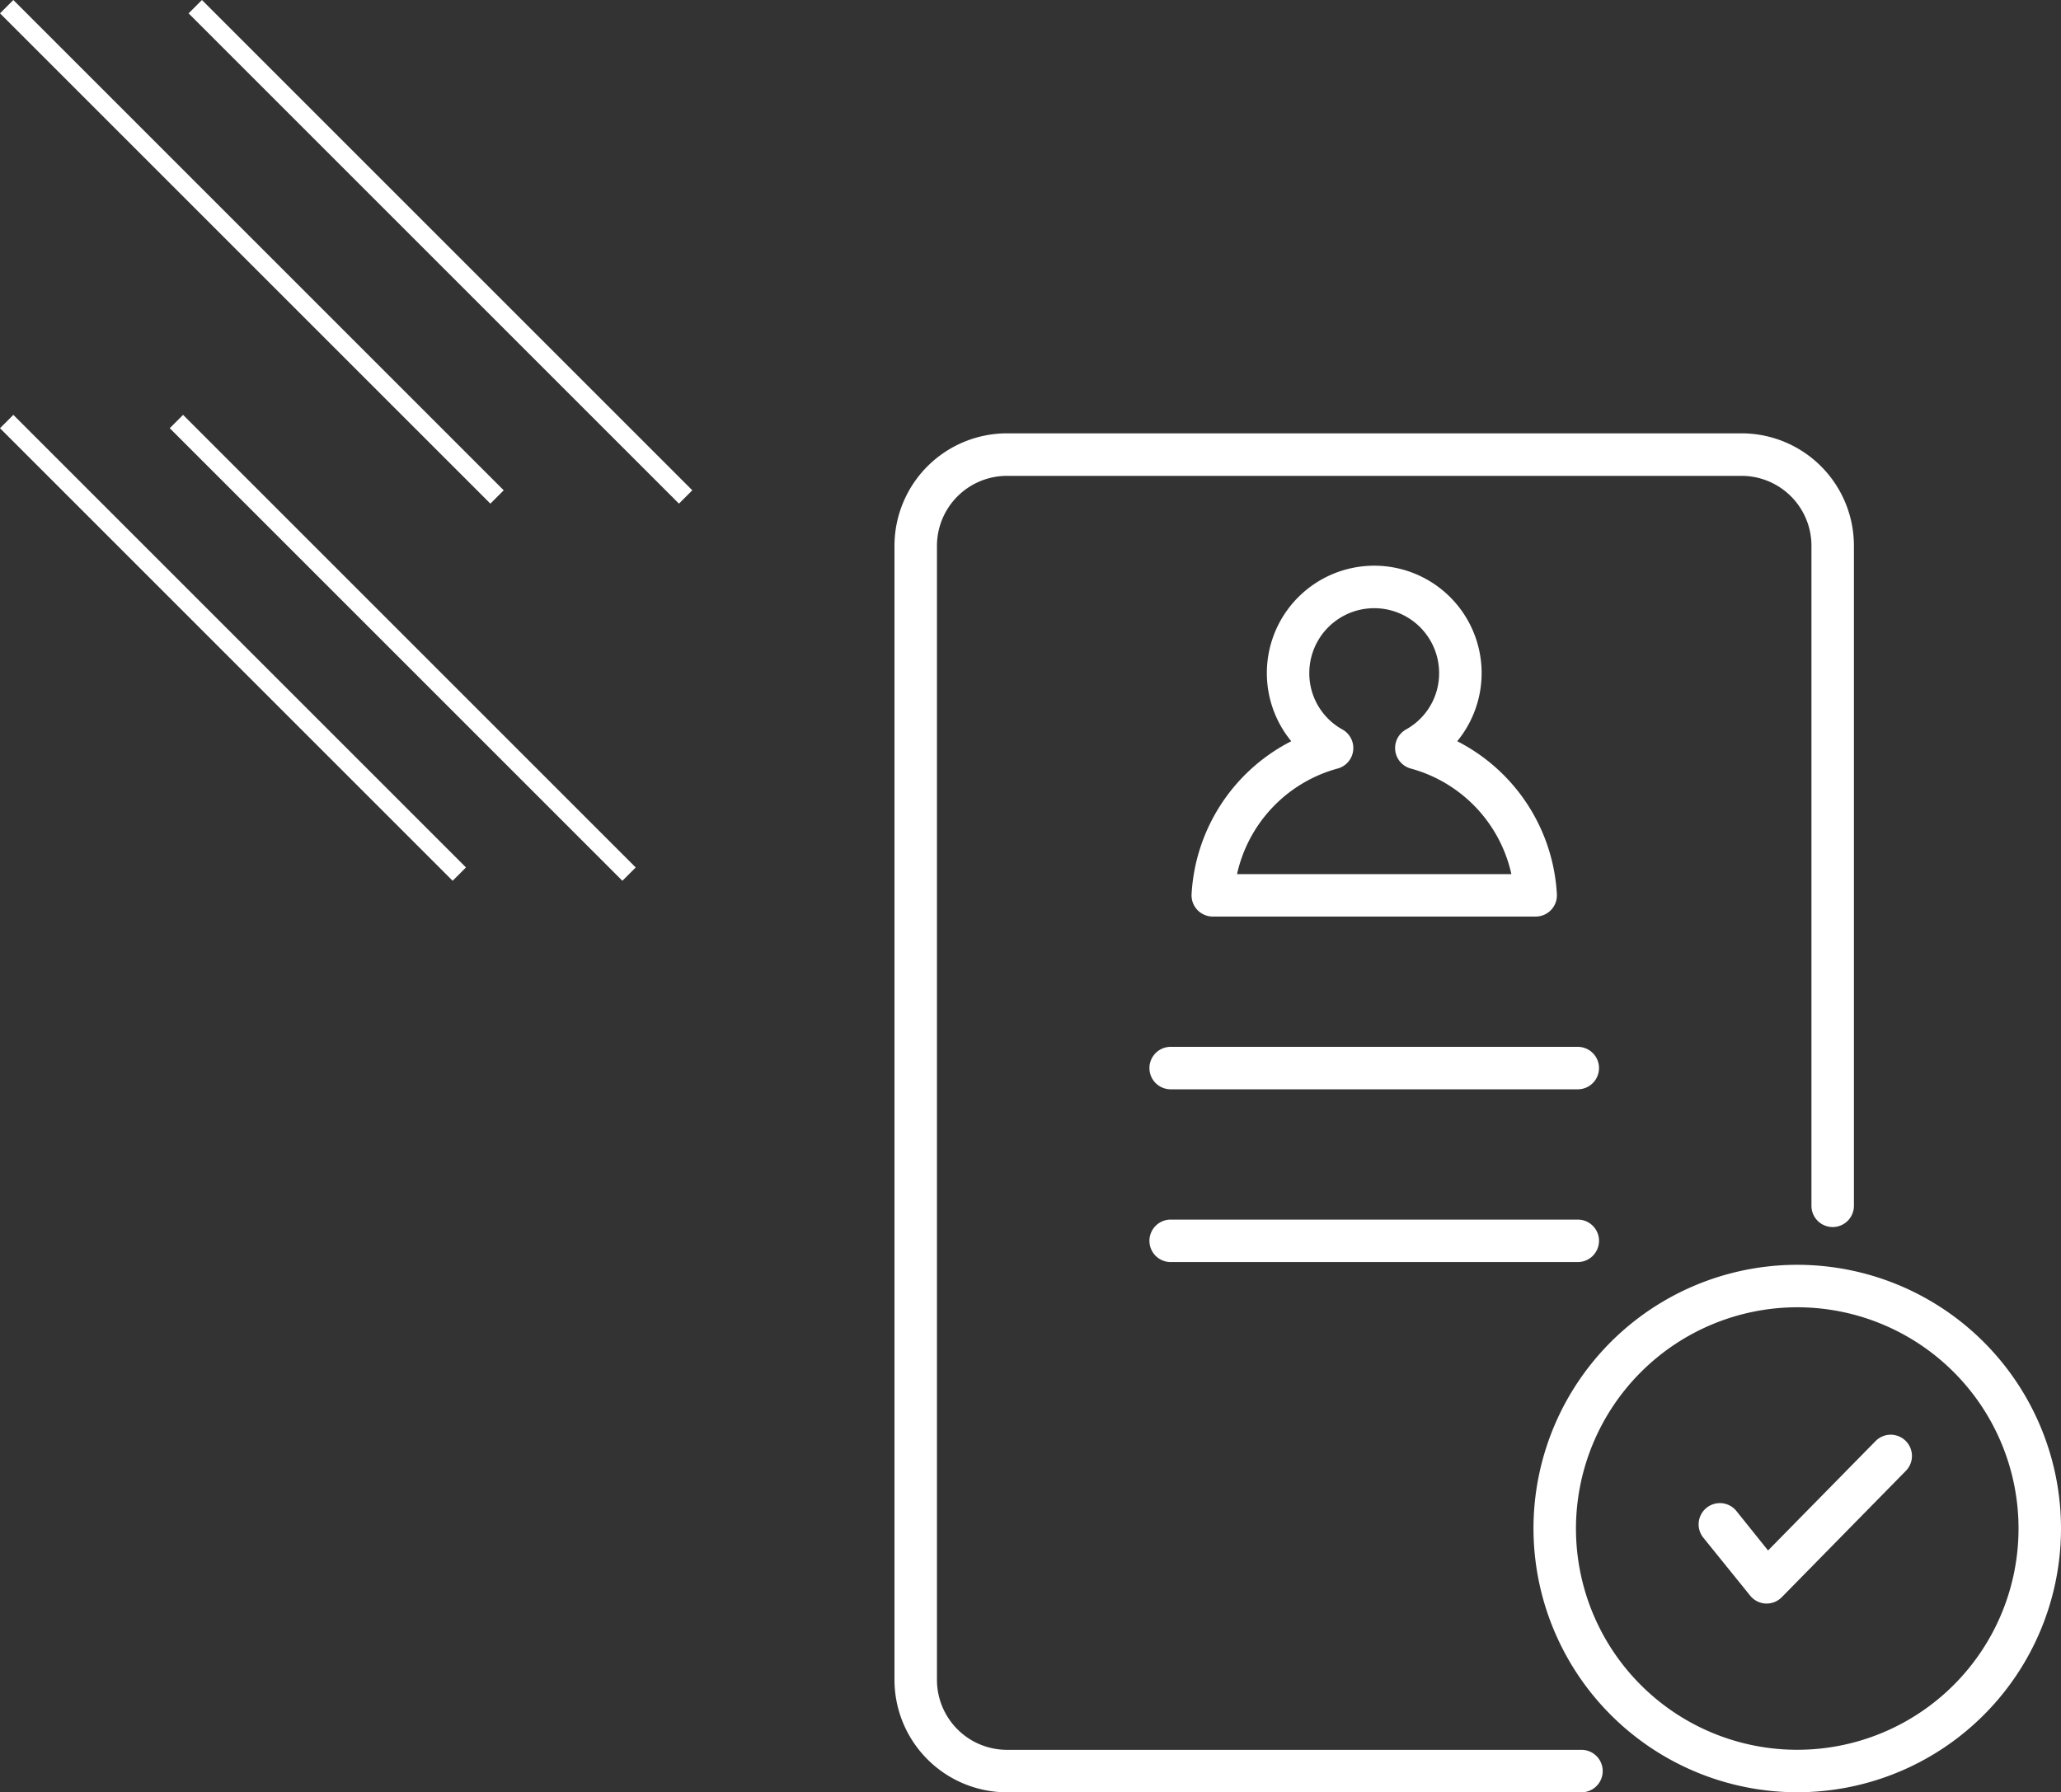
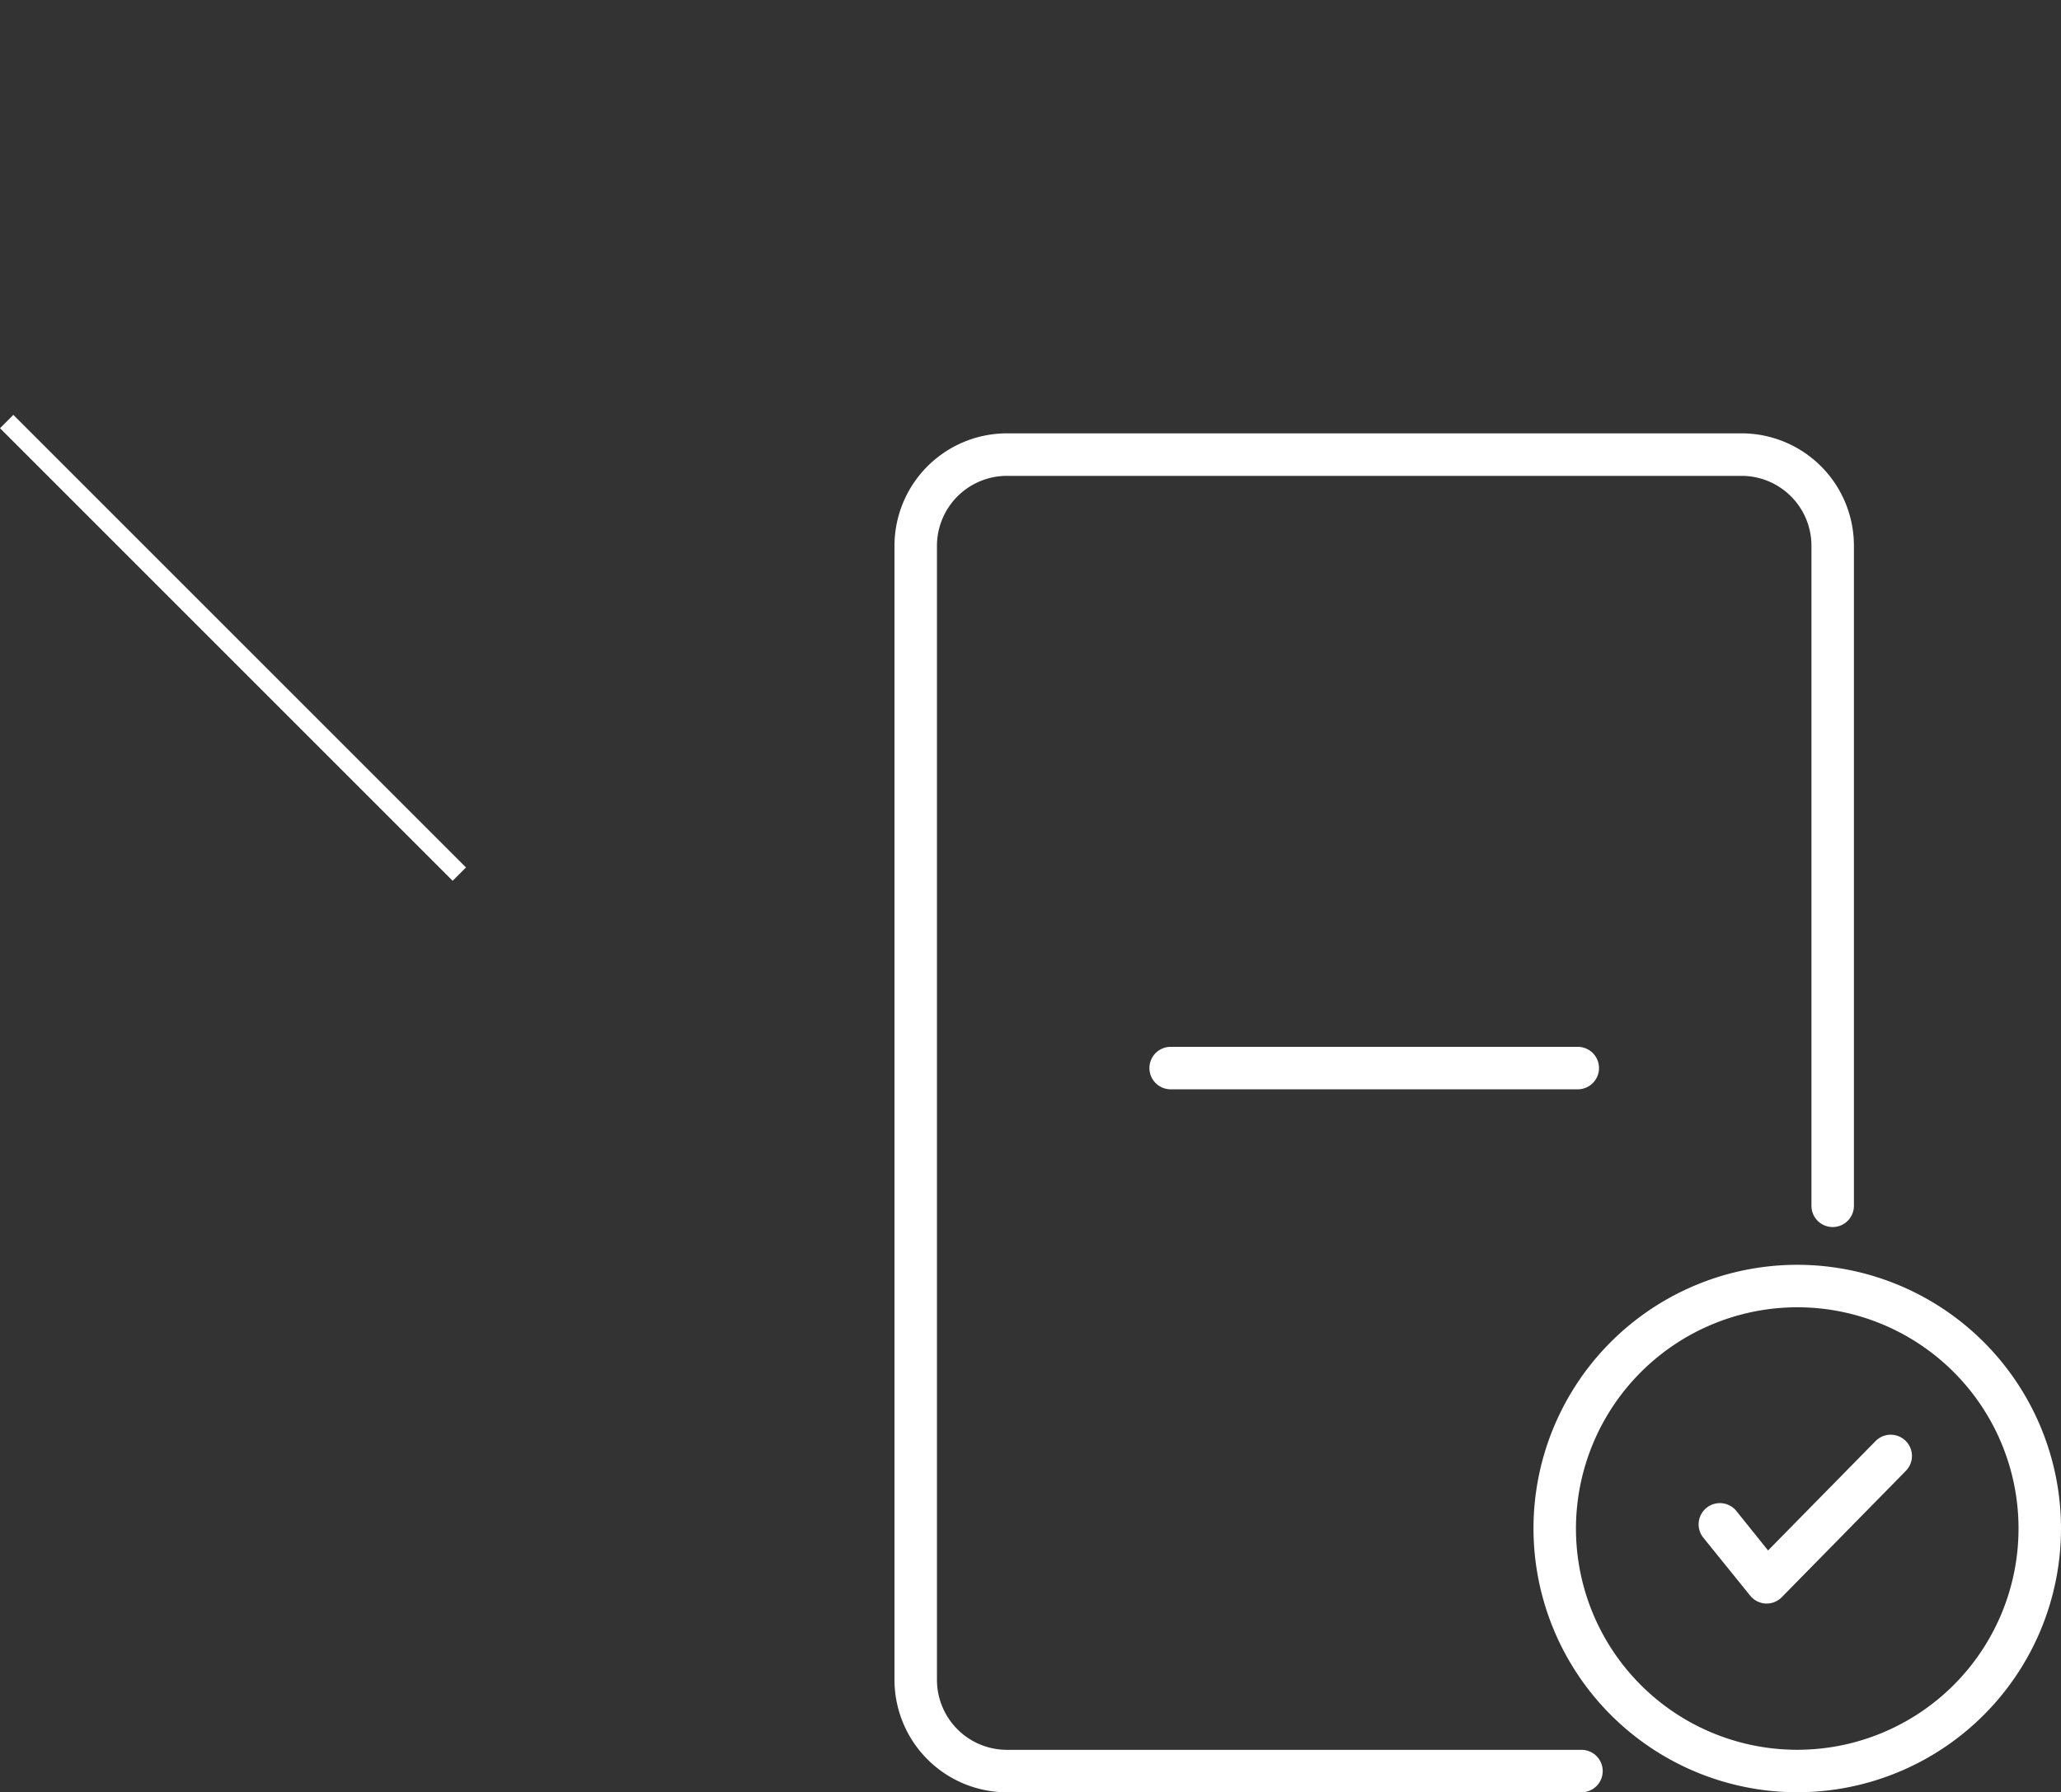
<svg xmlns="http://www.w3.org/2000/svg" width="109.28" height="95.046" viewBox="0 0 109.28 95.046">
  <rect x="0" y="0" width="109.28" height="95.046" fill="#333333" stroke="none" />
  <defs>
    <clipPath id="clip-path">
      <rect id="Rectangle_17" data-name="Rectangle 17" width="61.853" height="72.066" fill="#fff" />
    </clipPath>
  </defs>
  <g id="Component_6_1" data-name="Component 6 – 1" transform="translate(0.354 0.354)">
    <g id="Group_15" data-name="Group 15" transform="translate(-883 -900.638)">
      <line id="Line_3" data-name="Line 3" x2="24" y2="24" transform="translate(883 922.638)" fill="none" stroke="#fff" stroke-width="1" />
-       <line id="Line_5" data-name="Line 5" x2="24" y2="24" transform="translate(892 922.638)" fill="none" stroke="#fff" stroke-width="1" />
-       <line id="Line_6" data-name="Line 6" x2="26" y2="26" transform="translate(883 900.638)" fill="none" stroke="#fff" stroke-width="1" />
-       <line id="Line_7" data-name="Line 7" x2="26" y2="26" transform="translate(893 900.638)" fill="none" stroke="#fff" stroke-width="1" />
    </g>
    <g id="Group_22" data-name="Group 22" transform="translate(47.074 22.626)">
      <g id="Group_21" data-name="Group 21" clip-path="url(#clip-path)">
        <path id="Path_4" data-name="Path 4" d="M44.92,0H5.969A5.969,5.969,0,0,0,0,5.955V66.111a5.969,5.969,0,0,0,5.969,5.955H36.426a1.126,1.126,0,1,0,0-2.252H5.969a3.714,3.714,0,0,1-3.717-3.7V5.955a3.714,3.714,0,0,1,3.717-3.7H44.92a3.707,3.707,0,0,1,3.7,3.7V40.964a1.126,1.126,0,0,0,2.252,0V5.955A5.961,5.961,0,0,0,44.92,0" fill="#fff" />
-         <path id="Path_5" data-name="Path 5" d="M111.462,67.088a1.126,1.126,0,0,0,1.124,1.189h17.121a1.126,1.126,0,0,0,1.124-1.189,9.71,9.71,0,0,0-5.284-8.109,5.694,5.694,0,1,0-8.8,0A9.71,9.71,0,0,0,111.462,67.088Zm7.749-6.661a1.127,1.127,0,0,0,.246-2.072,3.405,3.405,0,0,1-1.753-2.989,3.441,3.441,0,1,1,6.883,0,3.405,3.405,0,0,1-1.753,2.989,1.127,1.127,0,0,0,.246,2.072,7.476,7.476,0,0,1,5.339,5.6H113.872A7.476,7.476,0,0,1,119.211,60.426Z" transform="translate(-95.709 -42.652)" fill="#fff" />
        <path id="Path_6" data-name="Path 6" d="M253.748,339.984A13.985,13.985,0,1,0,239.763,326a14,14,0,0,0,13.985,13.985m0-25.719A11.733,11.733,0,1,1,242.015,326a11.747,11.747,0,0,1,11.732-11.734" transform="translate(-205.881 -267.921)" fill="#fff" />
        <path id="Path_7" data-name="Path 7" d="M304.433,384.292a1.129,1.129,0,0,0,.821.416h.054a1.125,1.125,0,0,0,.8-.338l6.579-6.7a1.126,1.126,0,0,0-1.608-1.577l-5.7,5.8L303.7,379.8a1.126,1.126,0,0,0-1.751,1.418Z" transform="translate(-259.06 -322.652)" fill="#fff" />
        <path id="Path_8" data-name="Path 8" d="M95.66,231.348a1.126,1.126,0,0,0,1.126,1.126h21.586a1.126,1.126,0,0,0,0-2.252H96.786A1.126,1.126,0,0,0,95.66,231.348Z" transform="translate(-82.142 -197.688)" fill="#fff" />
-         <path id="Path_9" data-name="Path 9" d="M119.5,296.171a1.126,1.126,0,0,0-1.126-1.126H96.787a1.126,1.126,0,0,0,0,2.252h21.586a1.126,1.126,0,0,0,1.126-1.126" transform="translate(-82.143 -253.35)" fill="#fff" />
      </g>
    </g>
  </g>
</svg>